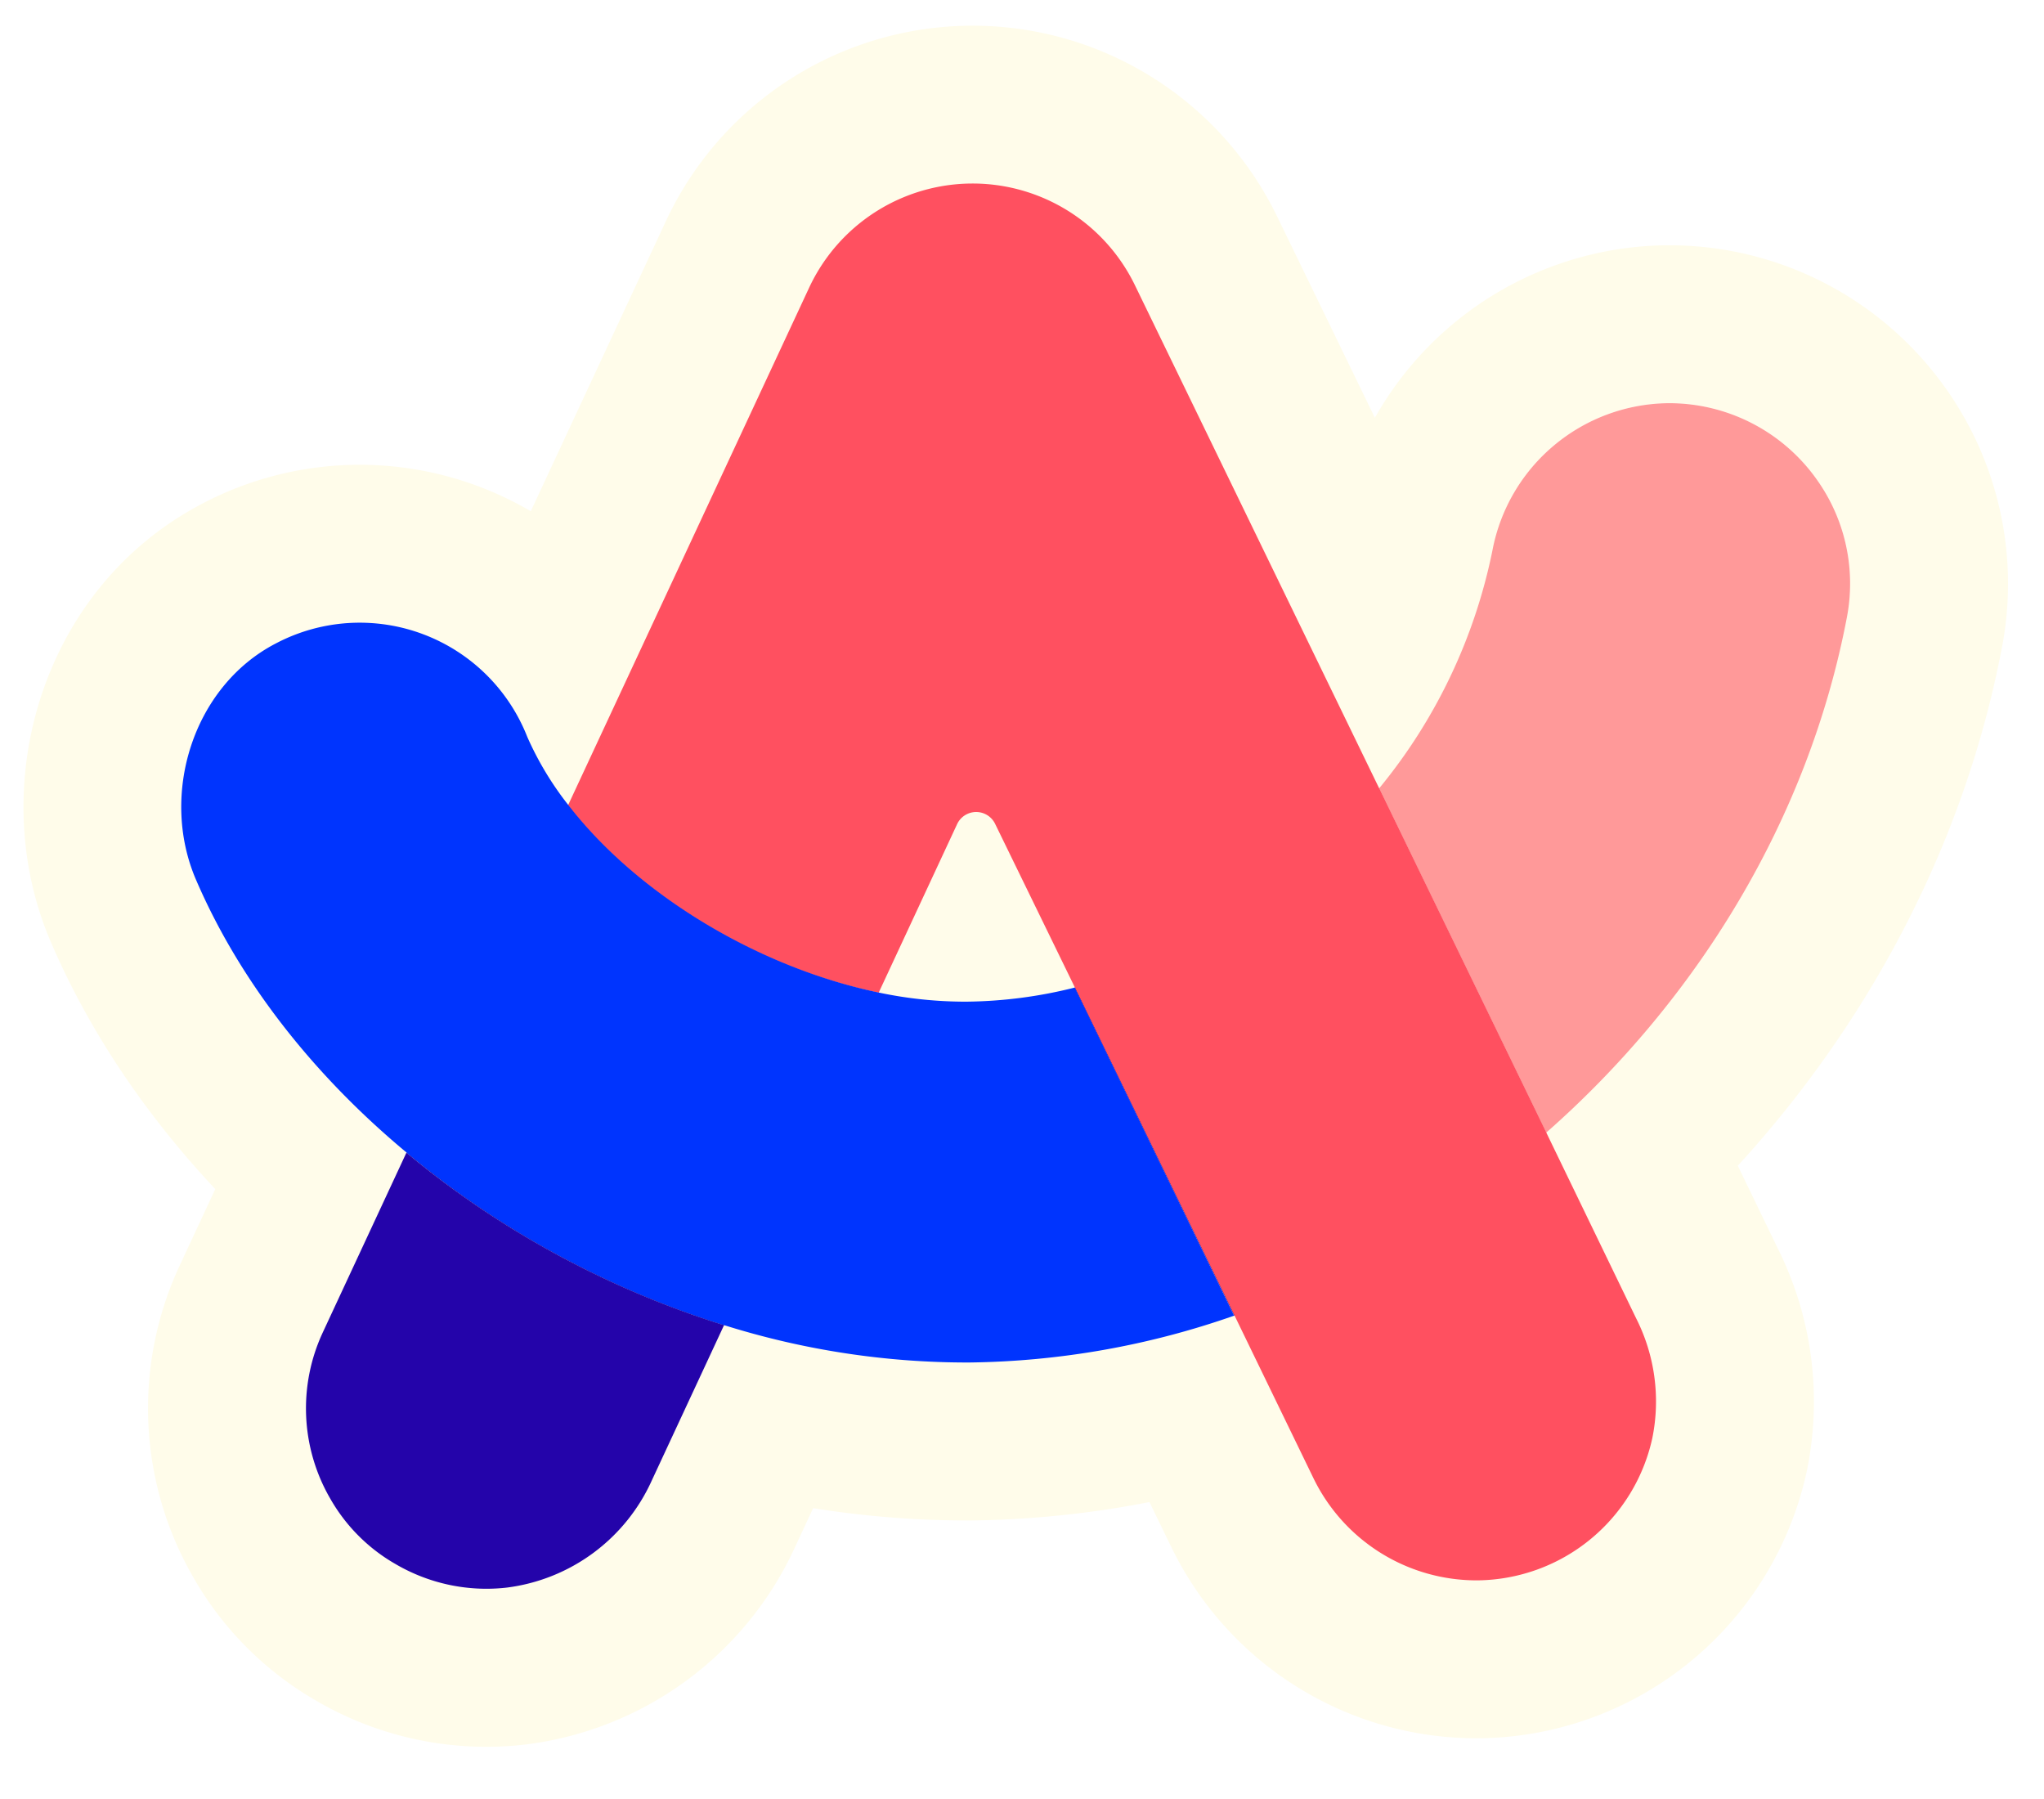
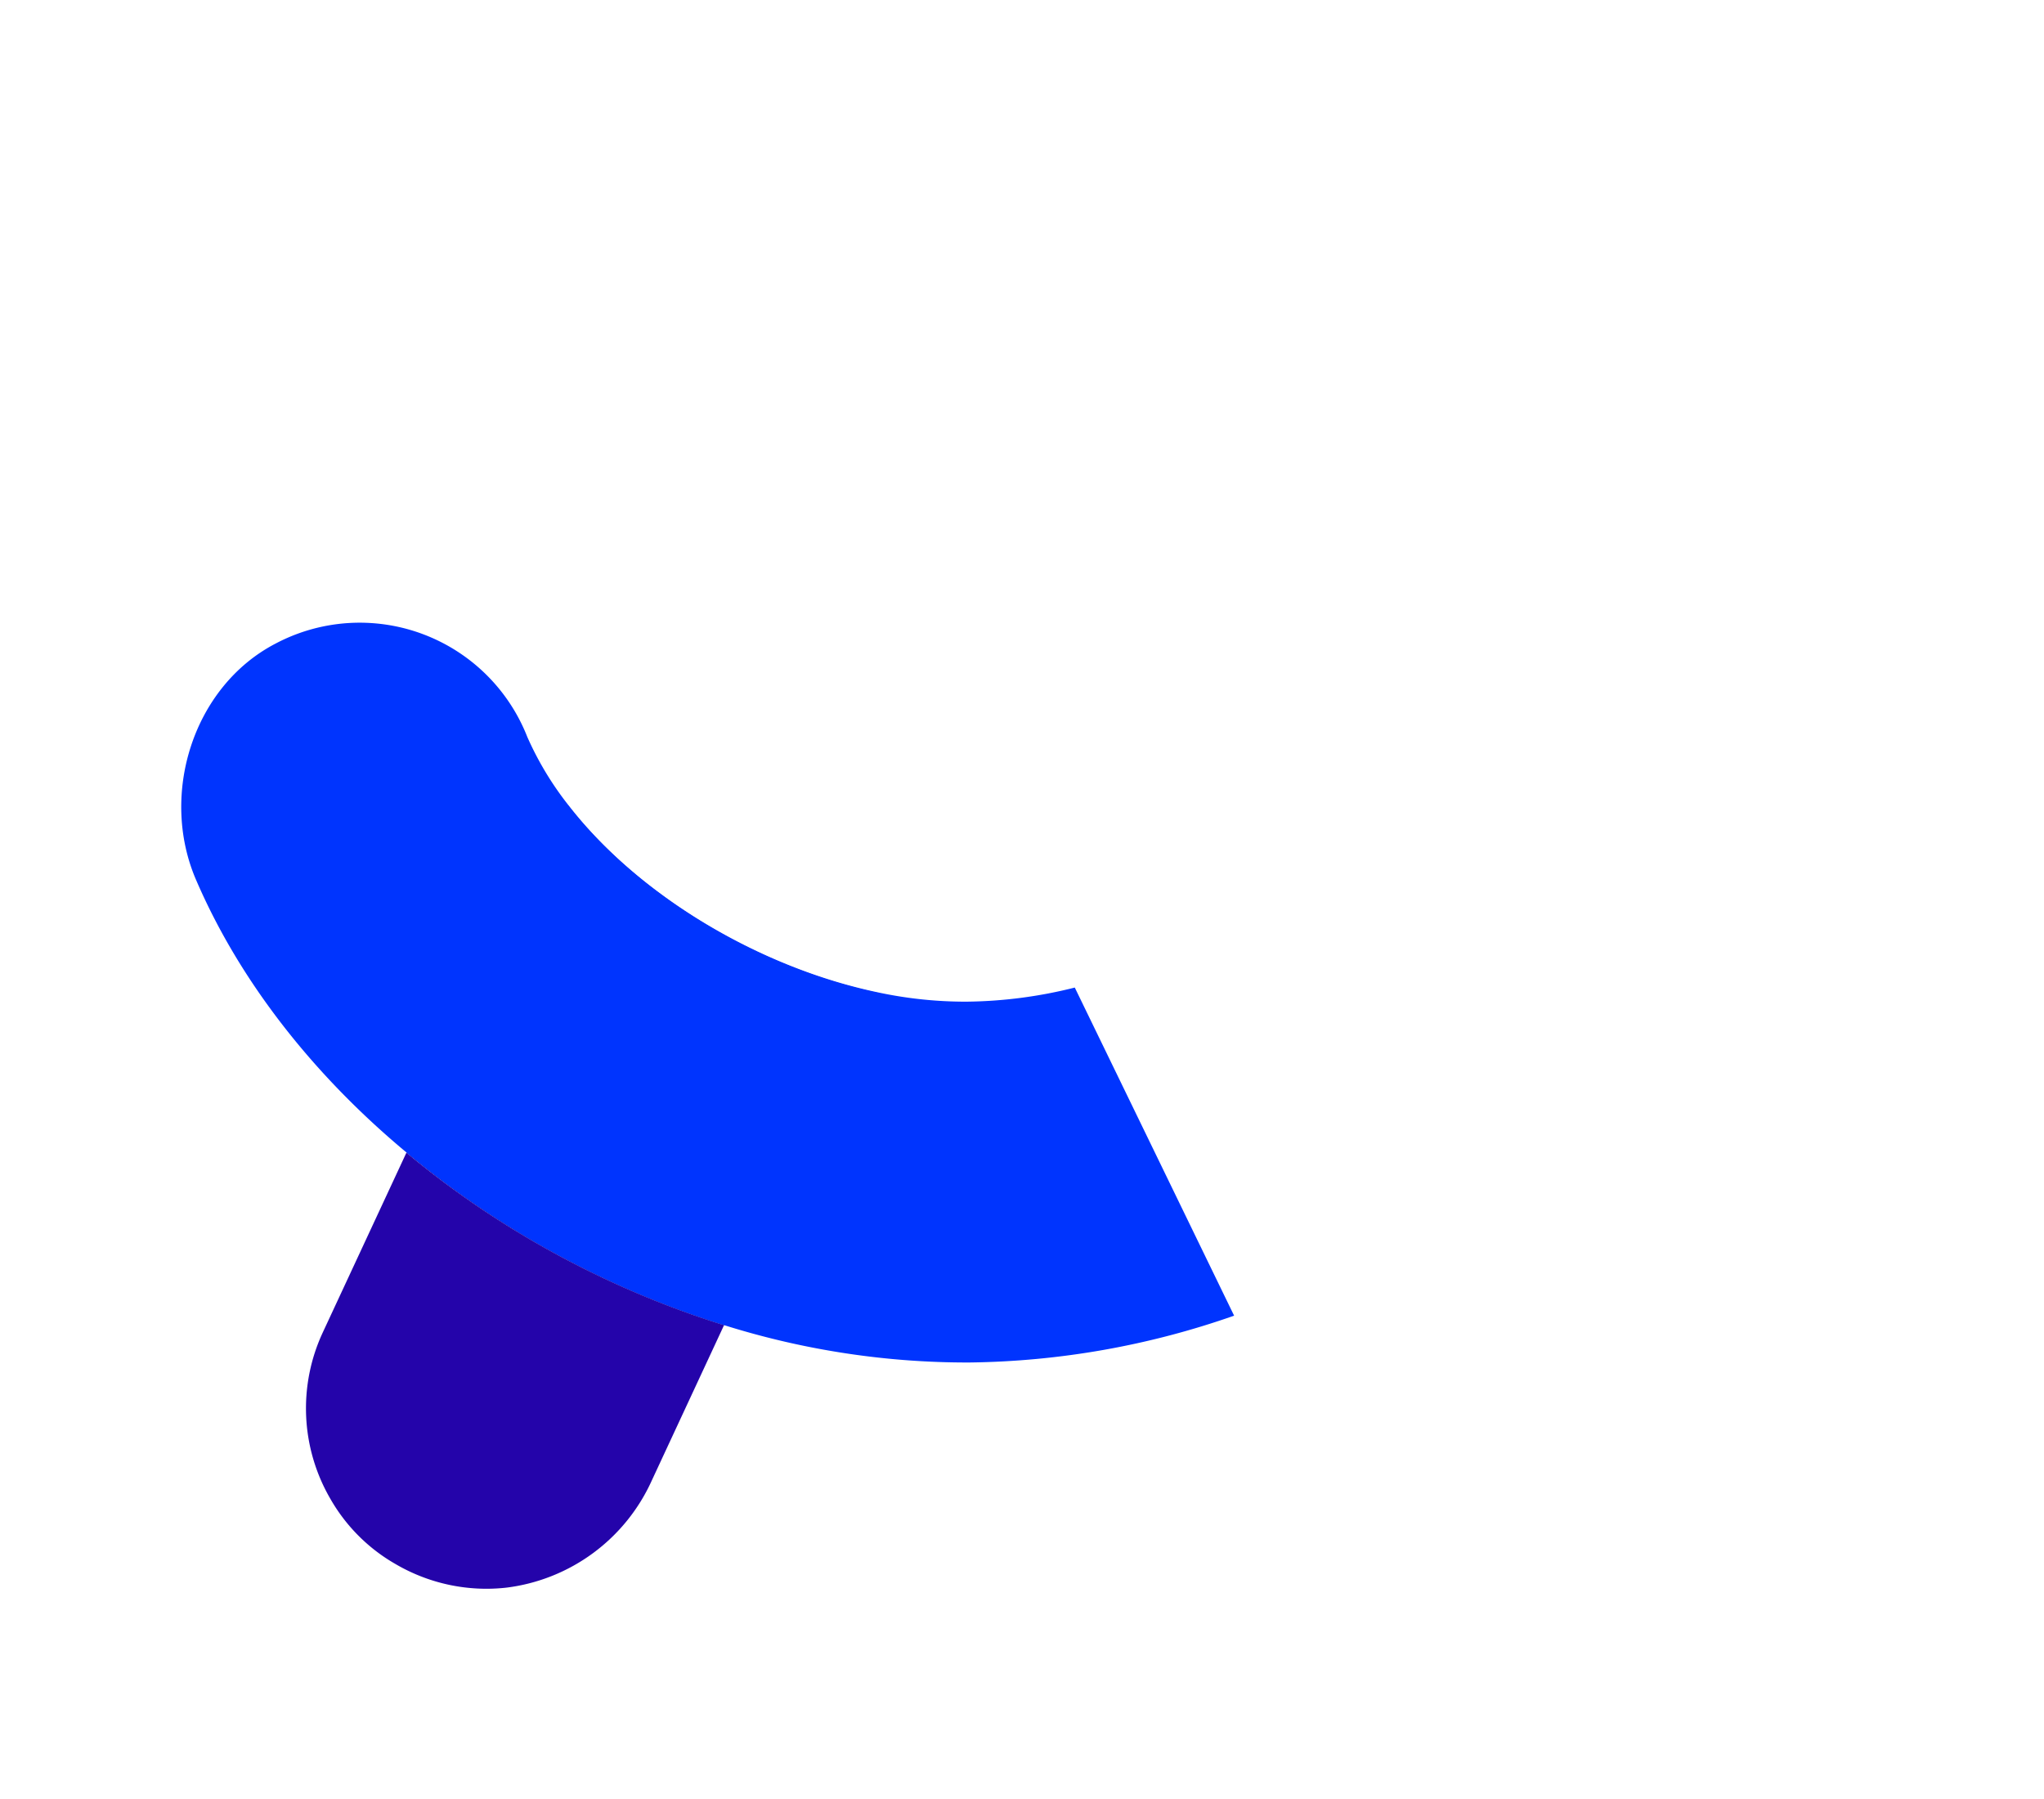
<svg xmlns="http://www.w3.org/2000/svg" width="100" height="88" fill="none" viewBox="0 0 40 35">
  <g filter="url(#a)">
-     <path fill="#FFFCEA" d="m26.906 8.075-1.917-3.947a6.623 6.623 0 0 0-11.958.099l-2.644 5.676a6.62 6.62 0 0 0-6.431-.147c-3.162 1.652-4.271 5.564-2.95 8.602.755 1.747 1.857 3.37 3.207 4.808l-.696 1.495a6.61 6.61 0 0 0 .259 6.089 6.5 6.5 0 0 0 2.409 2.425 6.6 6.6 0 0 0 4.09.86l.02-.003.018-.002a6.7 6.7 0 0 0 5.252-3.874l.348-.747q1.523.245 3.07.241h.028a19.3 19.3 0 0 0 3.483-.36l.435.895.002.004a6.64 6.64 0 0 0 6 3.723h.015a6.63 6.63 0 0 0 6.407-5.204l.005-.025.005-.024a6.7 6.7 0 0 0-.574-4.334l-.781-1.616c2.557-2.793 4.433-6.282 5.17-10.145A6.6 6.6 0 0 0 38.14 7.59a6.63 6.63 0 0 0-5.524-2.891h-.014a6.63 6.63 0 0 0-5.697 3.377Zm-7.27 8.277-.15-.307zm-1.078.045.173-.37zm-9.487-3.669a3.52 3.52 0 0 0-3.679-.235 3.52 3.52 0 0 1 3.679.235M6.613 25.334l-.294.632zM30.185 8.821a3.54 3.54 0 0 1 2.455-1.032 3.54 3.54 0 0 1 2.95 1.546 3.5 3.5 0 0 1 .608 2.225z" />
-   </g>
+     </g>
  <path fill="#210784" d="m11.12 15.662-1.546 3.325-1.615 3.47a18 18 0 0 0 1.914 1.39 18.3 18.3 0 0 0 4.302 1.984l1.56-3.35 1.465-3.15c-2.359-.493-4.72-1.916-6.08-3.67Z" />
-   <path fill="#26069C" d="m30.252 22.063-3.27-6.736a11.9 11.9 0 0 1-2.494 2.306 10.7 10.7 0 0 1-3.459 1.591l3.125 6.42a18 18 0 0 0 4.312-2.193 19 19 0 0 0 1.786-1.388" />
  <path fill="#2404AA" d="M9.867 23.844a18 18 0 0 1-1.914-1.39l-1.634 3.512a3.52 3.52 0 0 0 .14 3.25c.303.535.745.98 1.278 1.285.659.387 1.426.55 2.185.462a3.61 3.61 0 0 0 2.834-2.097l1.413-3.037a18.3 18.3 0 0 1-4.302-1.985" />
-   <path fill="#F99" d="M35.59 9.335a3.54 3.54 0 0 0-2.95-1.546 3.54 3.54 0 0 0-3.433 2.877 10.65 10.65 0 0 1-2.22 4.662l3.27 6.735c2.96-2.603 5.134-6.14 5.885-10.081a3.5 3.5 0 0 0-.552-2.647" />
  <g filter="url(#b)">
-     <path fill="#FF5060" d="m32.017 25.692-1.758-3.634-3.27-6.735-4.78-9.844a3.53 3.53 0 0 0-6.376.053l-4.717 10.125c1.359 1.754 3.726 3.184 6.079 3.667l1.535-3.298a.412.412 0 0 1 .744-.006l1.562 3.204 3.125 6.42 1.547 3.188a3.55 3.55 0 0 0 3.206 1.99 3.54 3.54 0 0 0 3.42-2.778 3.6 3.6 0 0 0-.317-2.352" />
-   </g>
+     </g>
  <g filter="url(#c)">
    <path fill="#0034FE" d="M21.033 19.223a9 9 0 0 1-2.123.276 8.2 8.2 0 0 1-1.712-.178c-2.353-.489-4.715-1.912-6.073-3.665a6.2 6.2 0 0 1-.806-1.337 3.523 3.523 0 0 0-4.927-1.826c-1.616.84-2.28 2.962-1.55 4.635.844 1.955 2.272 3.792 4.12 5.328q.913.759 1.915 1.39a18.3 18.3 0 0 0 4.302 1.985c1.552.487 3.169.733 4.795.728a16.2 16.2 0 0 0 5.177-.916z" />
  </g>
  <defs>
    <filter id="a" width="40.819" height="35.658" x="-.531" y="-.59" filterUnits="userSpaceOnUse">
      <feFlood result="BackgroundImageFix" />
      <feGaussianBlur in="BackgroundImageFix" stdDeviation=".495" />
      <feComposite in2="SourceAlpha" operator="in" result="effect1_backgroundBlur_259_65398" />
      <feBlend in="SourceGraphic" in2="effect1_backgroundBlur_259_65398" result="shape" />
    </filter>
    <filter id="b" width="23.271" height="29.311" x="10.125" y="2.501" filterUnits="userSpaceOnUse">
      <feFlood result="BackgroundImageFix" />
      <feGaussianBlur in="BackgroundImageFix" stdDeviation=".495" />
      <feComposite in2="SourceAlpha" operator="in" result="effect1_backgroundBlur_259_65398" />
      <feBlend in="SourceGraphic" in2="effect1_backgroundBlur_259_65398" result="shape" />
    </filter>
    <filter id="c" width="22.585" height="16.456" x="2.556" y="11.093" filterUnits="userSpaceOnUse">
      <feFlood result="BackgroundImageFix" />
      <feGaussianBlur in="BackgroundImageFix" stdDeviation=".495" />
      <feComposite in2="SourceAlpha" operator="in" result="effect1_backgroundBlur_259_65398" />
      <feBlend in="SourceGraphic" in2="effect1_backgroundBlur_259_65398" result="shape" />
    </filter>
  </defs>
</svg>